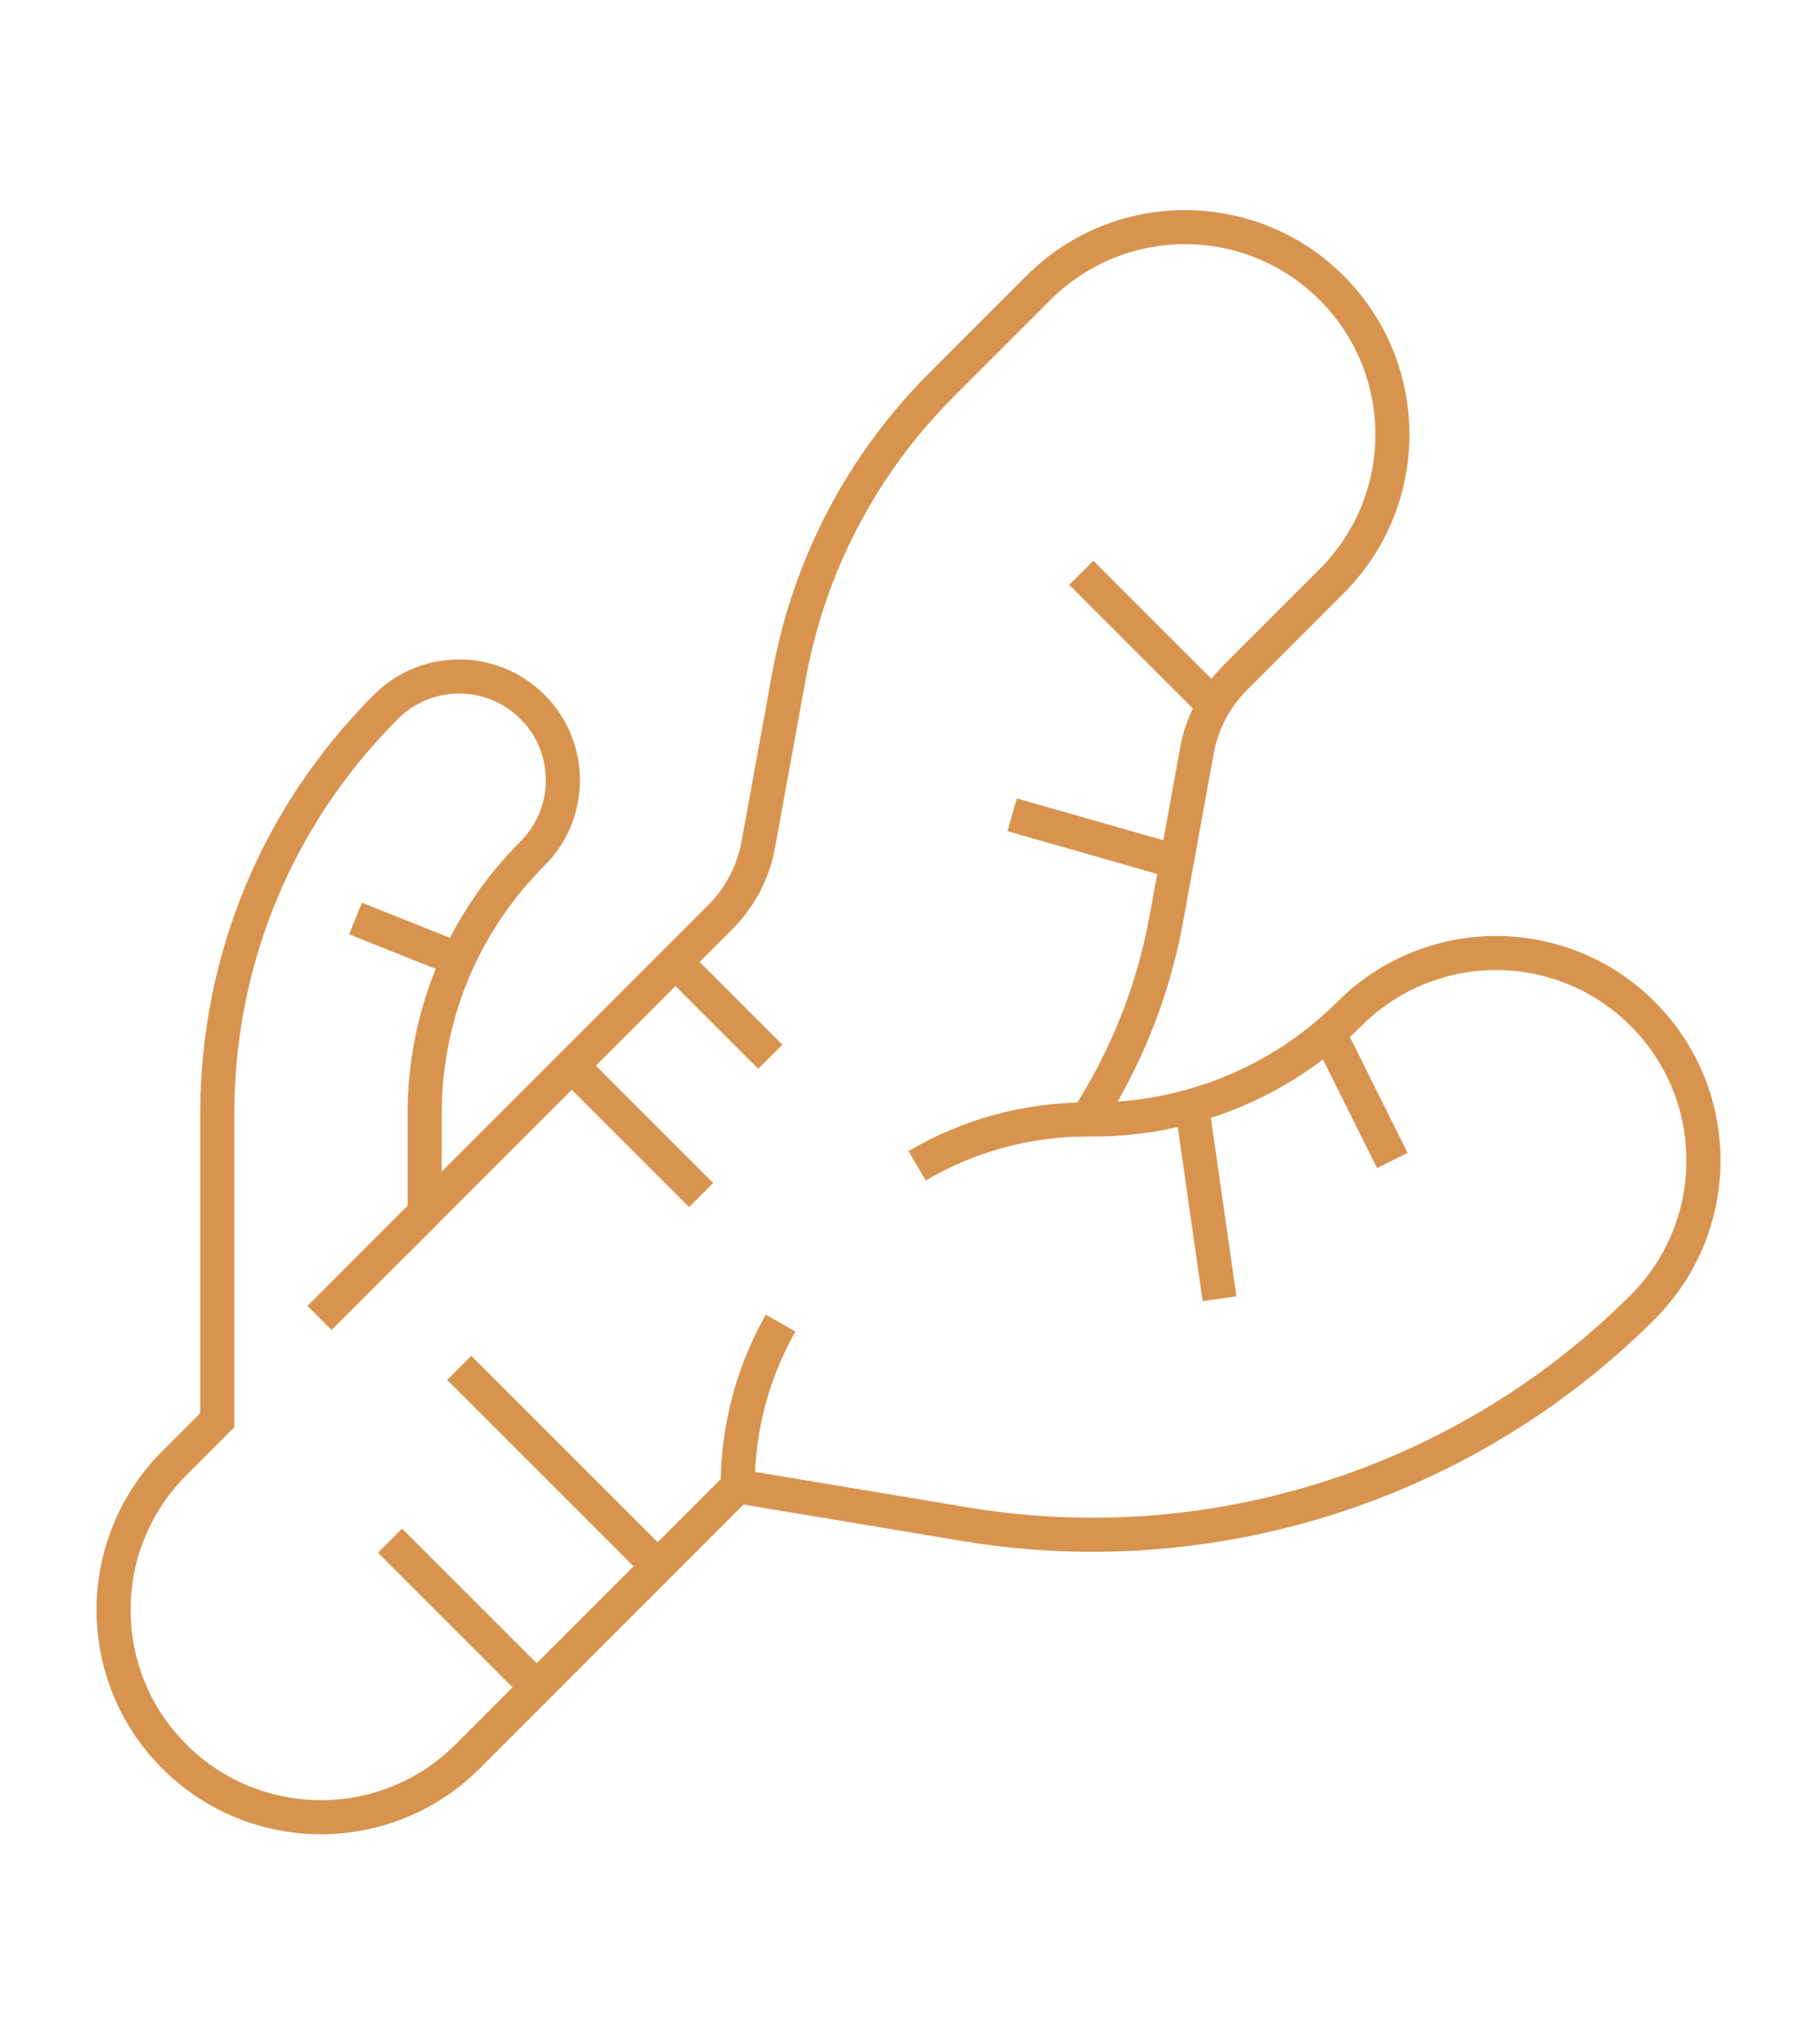
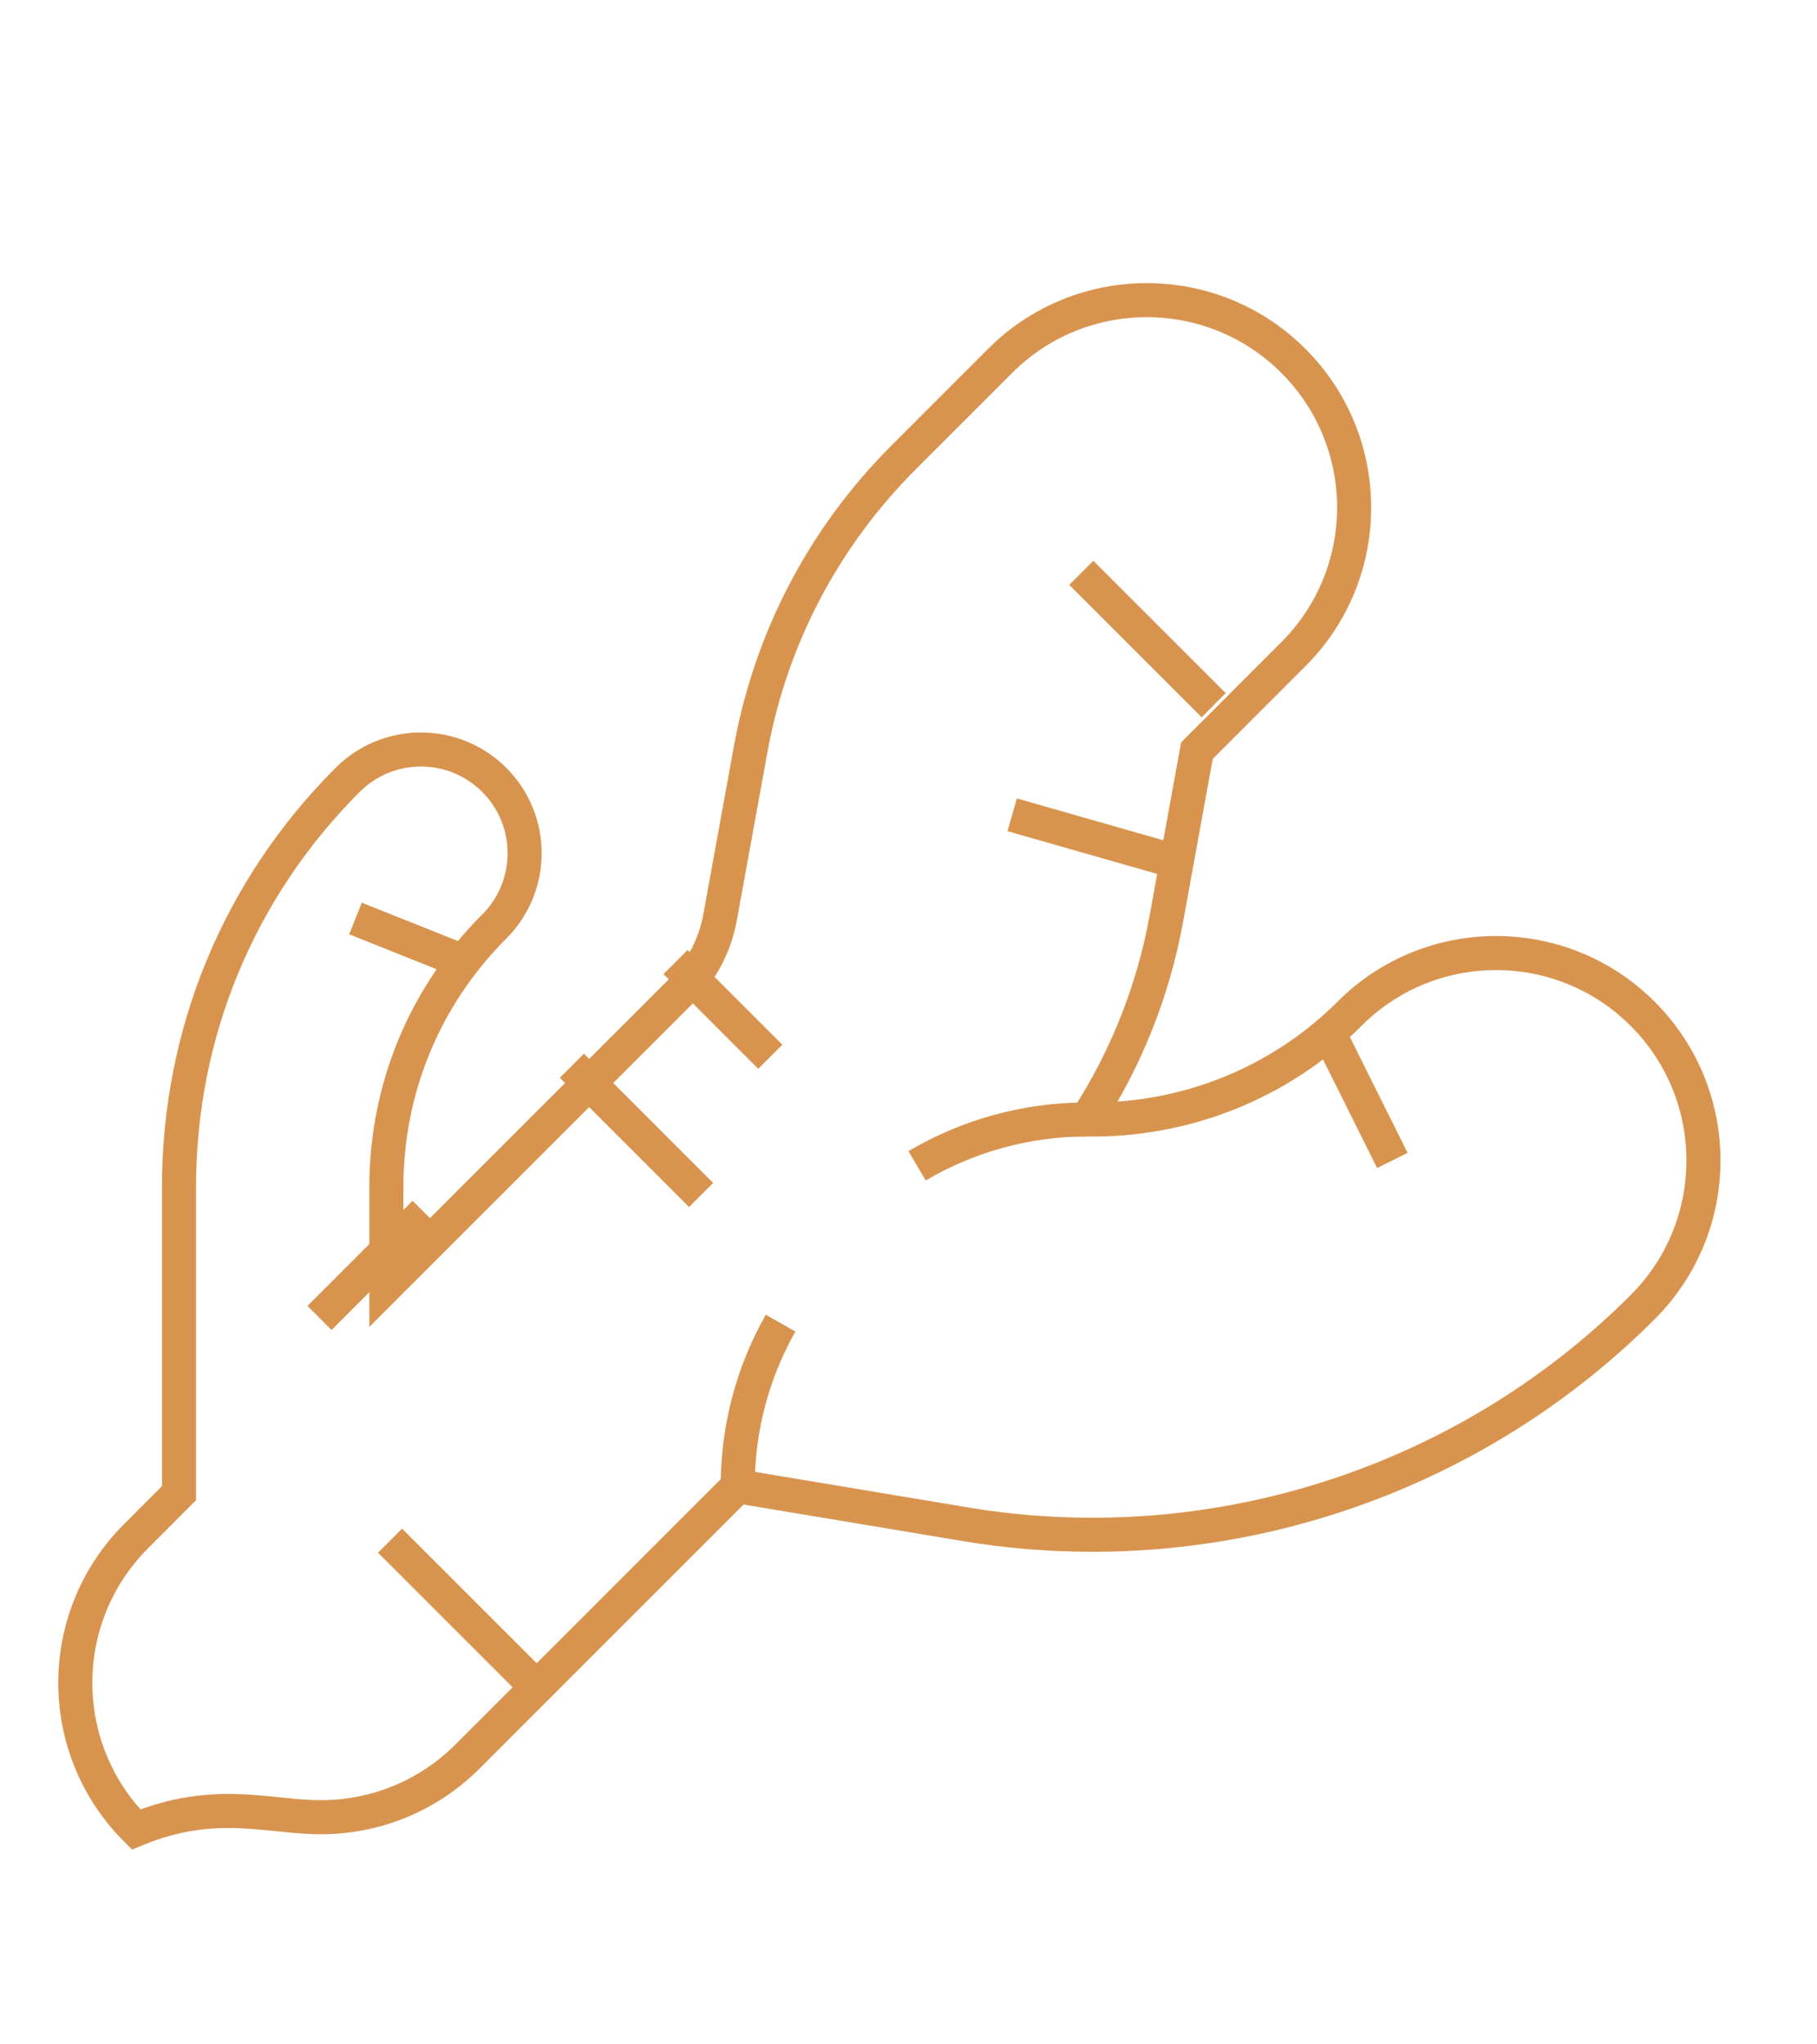
<svg xmlns="http://www.w3.org/2000/svg" version="1.1" id="Calque_1" x="0px" y="0px" width="80px" height="90px" viewBox="0 0 80 90" enable-background="new 0 0 80 90" xml:space="preserve">
  <g>
-     <path fill="none" stroke="#D8944E" stroke-width="1.5" stroke-miterlimit="10" d="M72.324,44.632c-3.563-3.567-9.347-3.567-12.91,0   c-3.076,3.076-7.271,4.721-11.564,4.651c1.729-2.676,2.927-5.664,3.505-8.848l1.344-7.388c0.221-1.223,0.805-2.333,1.685-3.214   l4.247-4.248c3.566-3.564,3.566-9.346,0-12.911c-3.564-3.566-9.348-3.566-12.912,0l-4.247,4.247   c-3.52,3.519-5.851,7.967-6.739,12.861l-1.344,7.388c-0.221,1.223-0.803,2.333-1.683,3.214l-13.01,13.007v-4.348   c0-4.333,1.687-8.404,4.75-11.468c1.783-1.783,1.783-4.674,0-6.456c-1.783-1.783-4.673-1.783-6.455,0   c-4.789,4.788-7.425,11.153-7.425,17.924v13.479l-1.89,1.893c-3.567,3.565-3.567,9.346,0,12.911C9.456,79.109,11.793,80,14.131,80   c2.335,0,4.673-0.891,6.455-2.674L32.48,65.431l10.021,1.671c1.865,0.313,3.737,0.464,5.599,0.464   c9.002,0,17.766-3.561,24.225-10.022C75.893,53.978,75.893,48.197,72.324,44.632z" />
+     <path fill="none" stroke="#D8944E" stroke-width="1.5" stroke-miterlimit="10" d="M72.324,44.632c-3.563-3.567-9.347-3.567-12.91,0   c-3.076,3.076-7.271,4.721-11.564,4.651c1.729-2.676,2.927-5.664,3.505-8.848l1.344-7.388l4.247-4.248c3.566-3.564,3.566-9.346,0-12.911c-3.564-3.566-9.348-3.566-12.912,0l-4.247,4.247   c-3.52,3.519-5.851,7.967-6.739,12.861l-1.344,7.388c-0.221,1.223-0.803,2.333-1.683,3.214l-13.01,13.007v-4.348   c0-4.333,1.687-8.404,4.75-11.468c1.783-1.783,1.783-4.674,0-6.456c-1.783-1.783-4.673-1.783-6.455,0   c-4.789,4.788-7.425,11.153-7.425,17.924v13.479l-1.89,1.893c-3.567,3.565-3.567,9.346,0,12.911C9.456,79.109,11.793,80,14.131,80   c2.335,0,4.673-0.891,6.455-2.674L32.48,65.431l10.021,1.671c1.865,0.313,3.737,0.464,5.599,0.464   c9.002,0,17.766-3.561,24.225-10.022C75.893,53.978,75.893,48.197,72.324,44.632z" />
    <path fill="none" stroke="#D8944E" stroke-width="1.5" stroke-miterlimit="10" d="M40.378,51.322   c2.25-1.325,4.823-2.039,7.471-2.039" />
    <path fill="none" stroke="#D8944E" stroke-width="1.5" stroke-miterlimit="10" d="M32.48,65.431c0-2.54,0.654-5.007,1.888-7.182" />
    <line fill="none" stroke="#D8944E" stroke-width="1.5" stroke-miterlimit="10" x1="18.695" y1="53.392" x2="14.068" y2="58.021" />
    <line fill="none" stroke="#D8944E" stroke-width="1.5" stroke-miterlimit="10" x1="33.914" y1="46.522" x2="29.744" y2="42.352" />
    <line fill="none" stroke="#D8944E" stroke-width="1.5" stroke-miterlimit="10" x1="30.869" y1="52.609" x2="25.178" y2="46.917" />
-     <line fill="none" stroke="#D8944E" stroke-width="1.5" stroke-miterlimit="10" x1="28.953" y1="68.953" x2="20.218" y2="60.219" />
    <line fill="none" stroke="#D8944E" stroke-width="1.5" stroke-miterlimit="10" x1="23.627" y1="74.278" x2="17.173" y2="67.826" />
-     <line fill="none" stroke="#D8944E" stroke-width="1.5" stroke-miterlimit="10" x1="53.695" y1="57.175" x2="52.479" y2="48.684" />
    <line fill="none" stroke="#D8944E" stroke-width="1.5" stroke-miterlimit="10" x1="61.304" y1="51.087" x2="58.505" y2="45.472" />
    <line fill="none" stroke="#D8944E" stroke-width="1.5" stroke-miterlimit="10" x1="53.437" y1="31.046" x2="47.608" y2="25.218" />
    <line fill="none" stroke="#D8944E" stroke-width="1.5" stroke-miterlimit="10" x1="51.809" y1="37.94" x2="44.564" y2="35.87" />
    <line fill="none" stroke="#D8944E" stroke-width="1.5" stroke-miterlimit="10" x1="20.188" y1="42.247" x2="15.652" y2="40.435" />
  </g>
</svg>